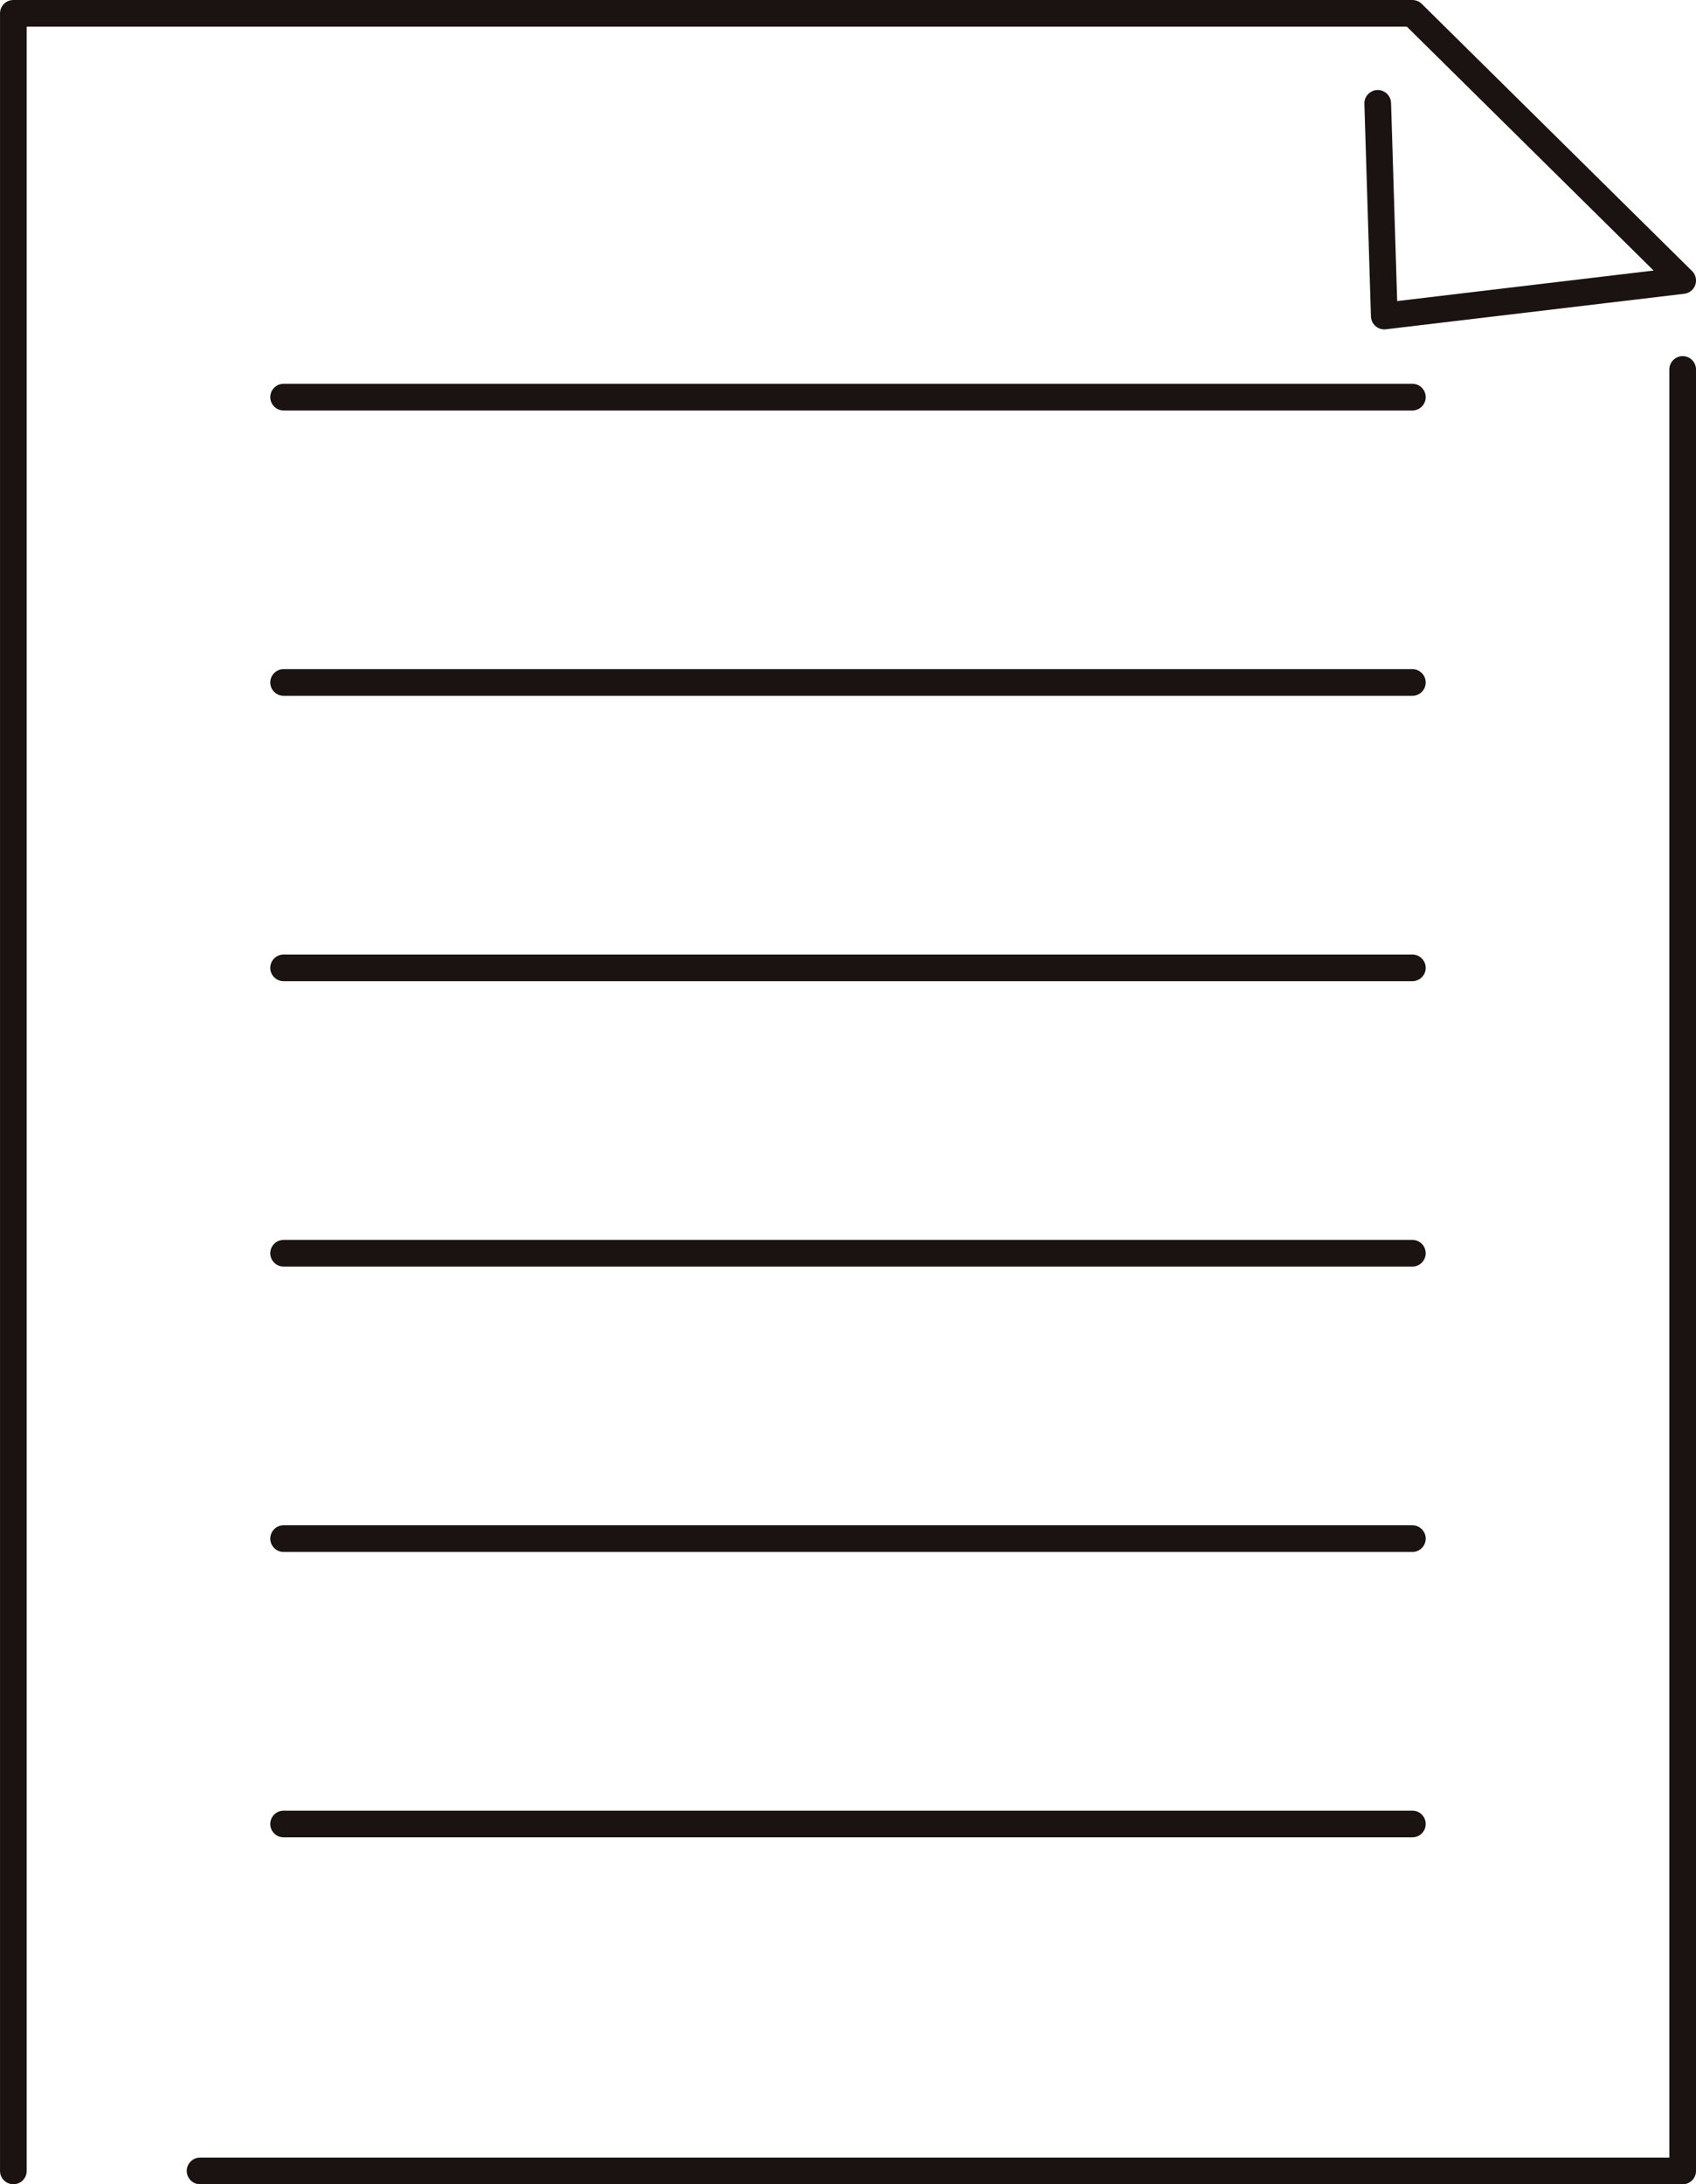
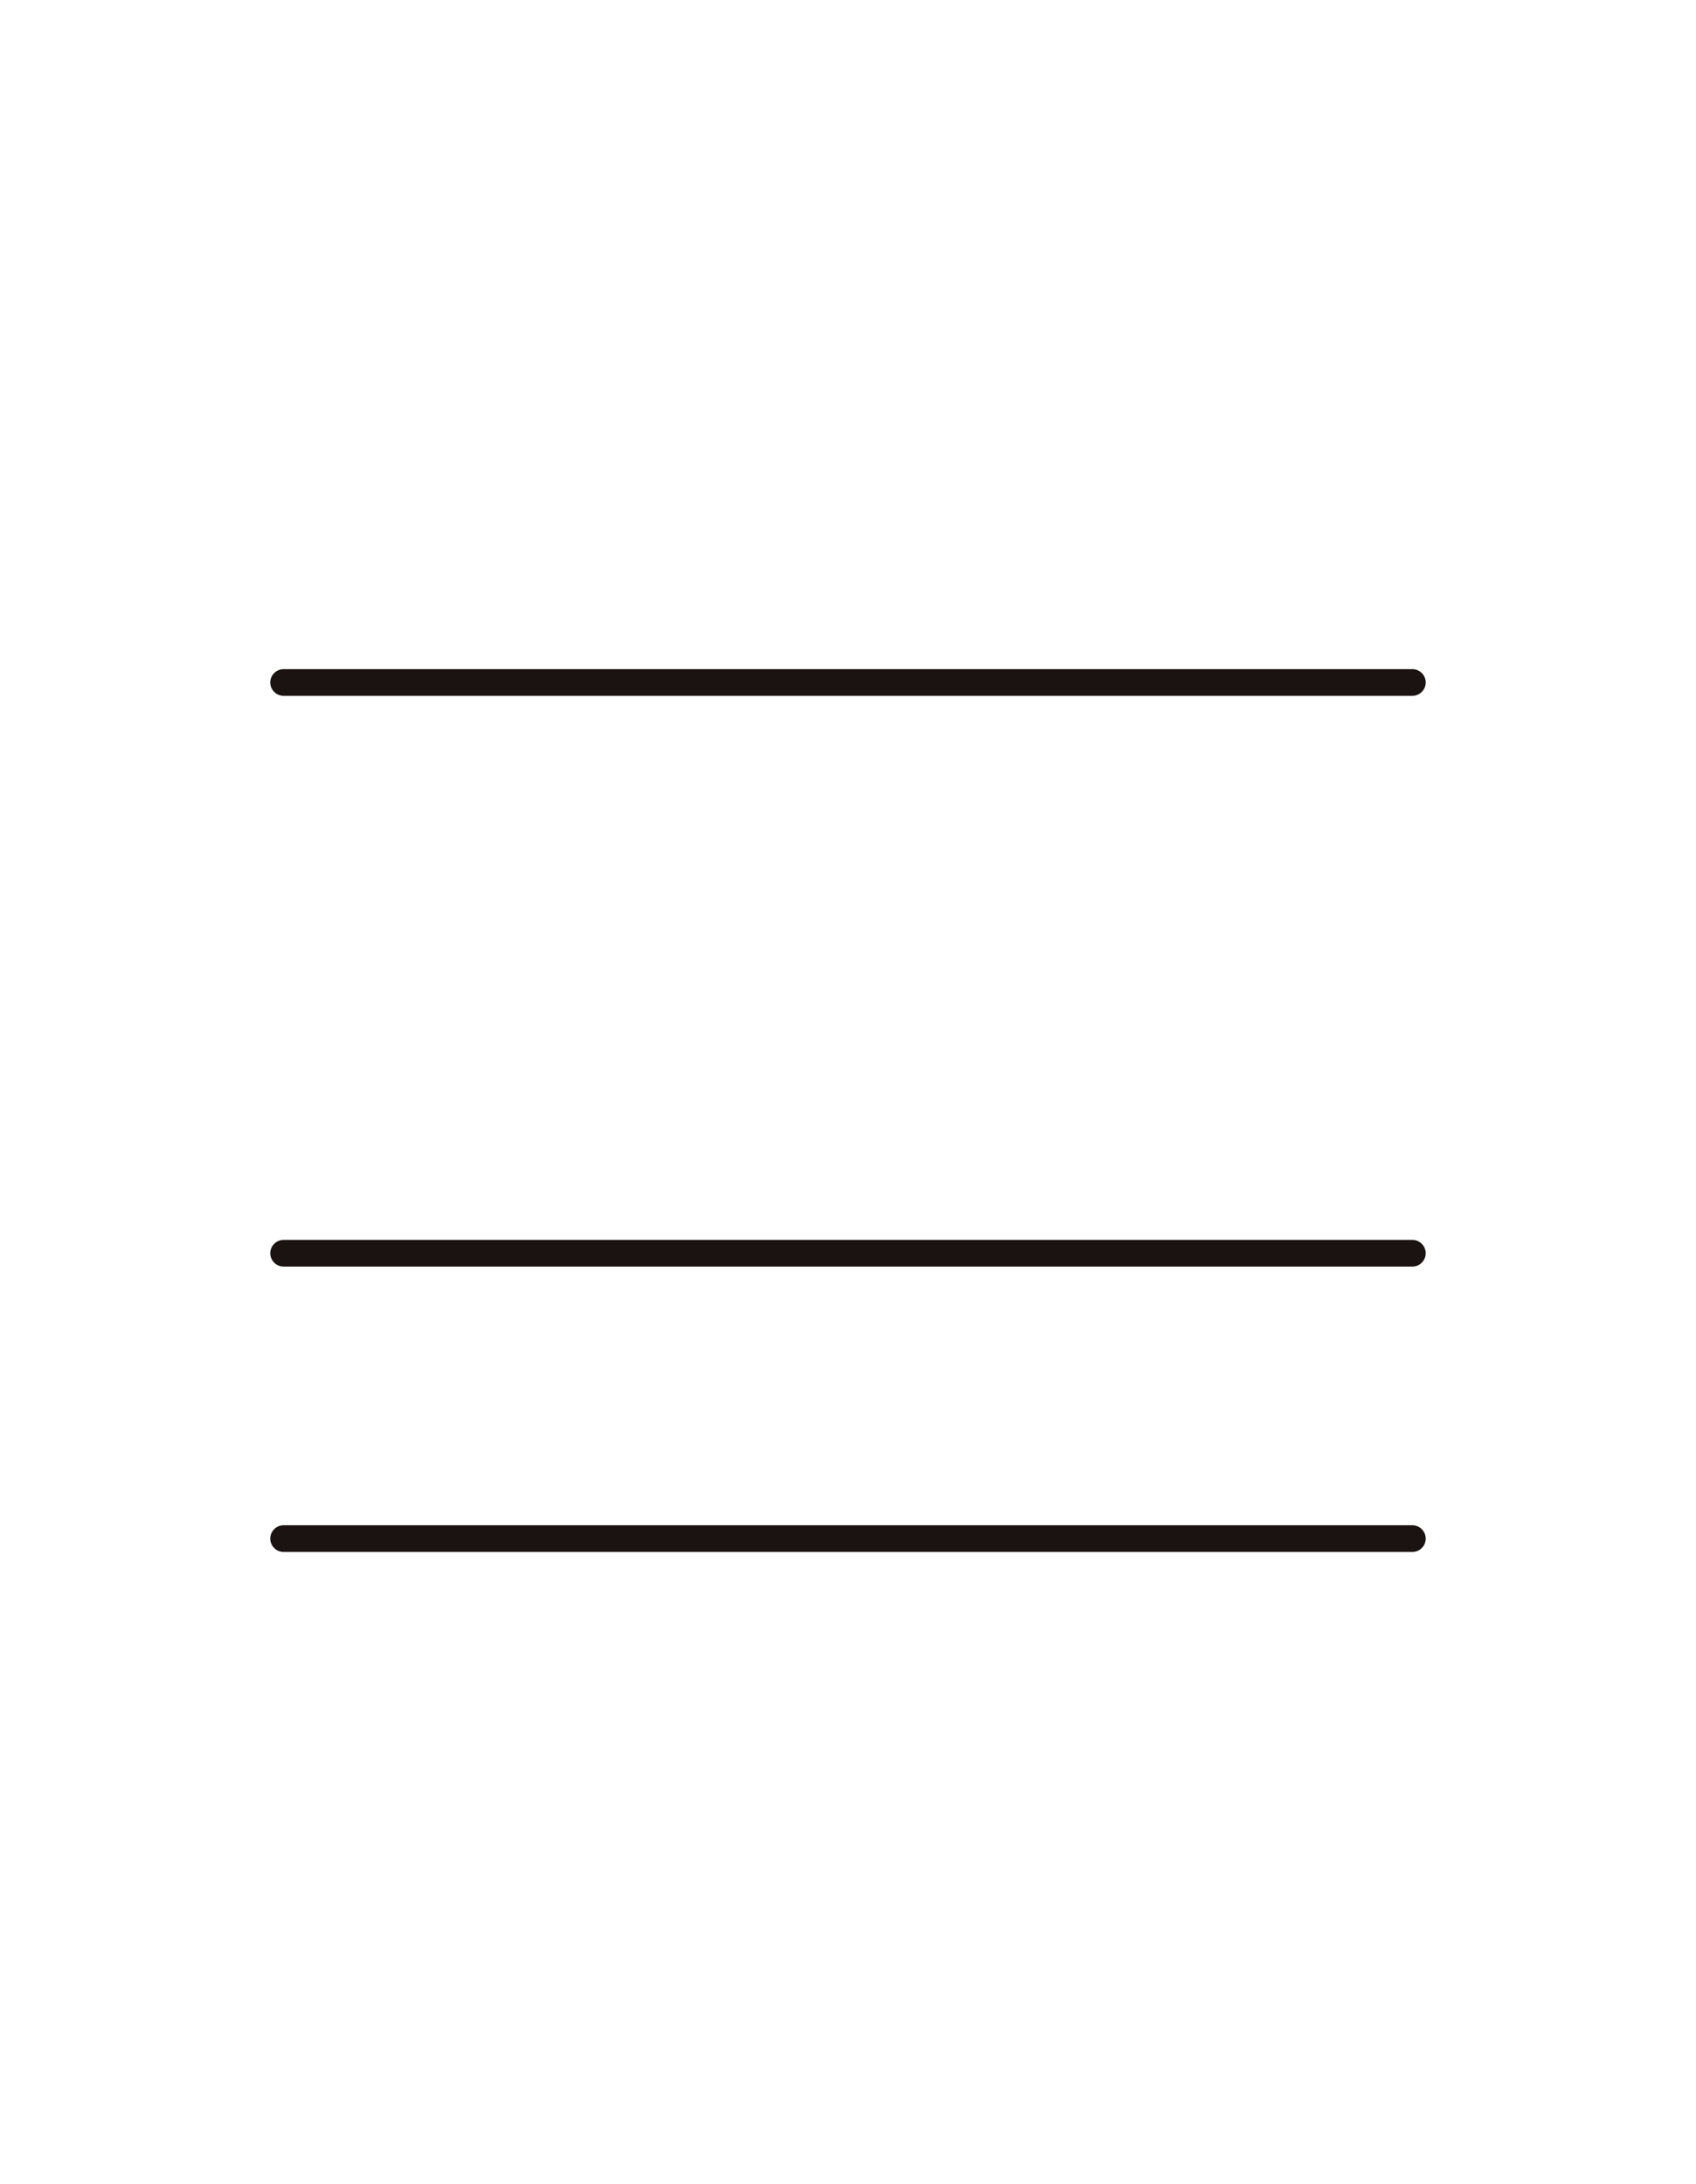
<svg xmlns="http://www.w3.org/2000/svg" width="59.68" height="76.854" viewBox="0 0 59.68 76.854">
  <defs>
    <style>.a{fill:none;stroke:#1a1311;stroke-linecap:round;stroke-linejoin:round;stroke-width:0.939px;}</style>
  </defs>
  <g transform="translate(-927.723 -5749.298)">
-     <path class="a" d="M928.193,5825.681v-75.913h49.23l9.511,9.4-10.5,1.25-.231-7.483" transform="translate(0 0)" />
-     <path class="a" d="M990.679,5769.44v63.384h-52.17" transform="translate(-3.745 -7.142)" />
-     <line class="a" x2="39.719" transform="translate(937.703 5763.271)" />
    <line class="a" x2="39.719" transform="translate(937.703 5773.311)" />
-     <line class="a" x2="39.719" transform="translate(937.703 5783.352)" />
    <line class="a" x2="39.719" transform="translate(937.703 5793.393)" />
    <line class="a" x2="39.719" transform="translate(937.703 5803.434)" />
-     <line class="a" x2="39.719" transform="translate(937.703 5813.475)" />
  </g>
</svg>